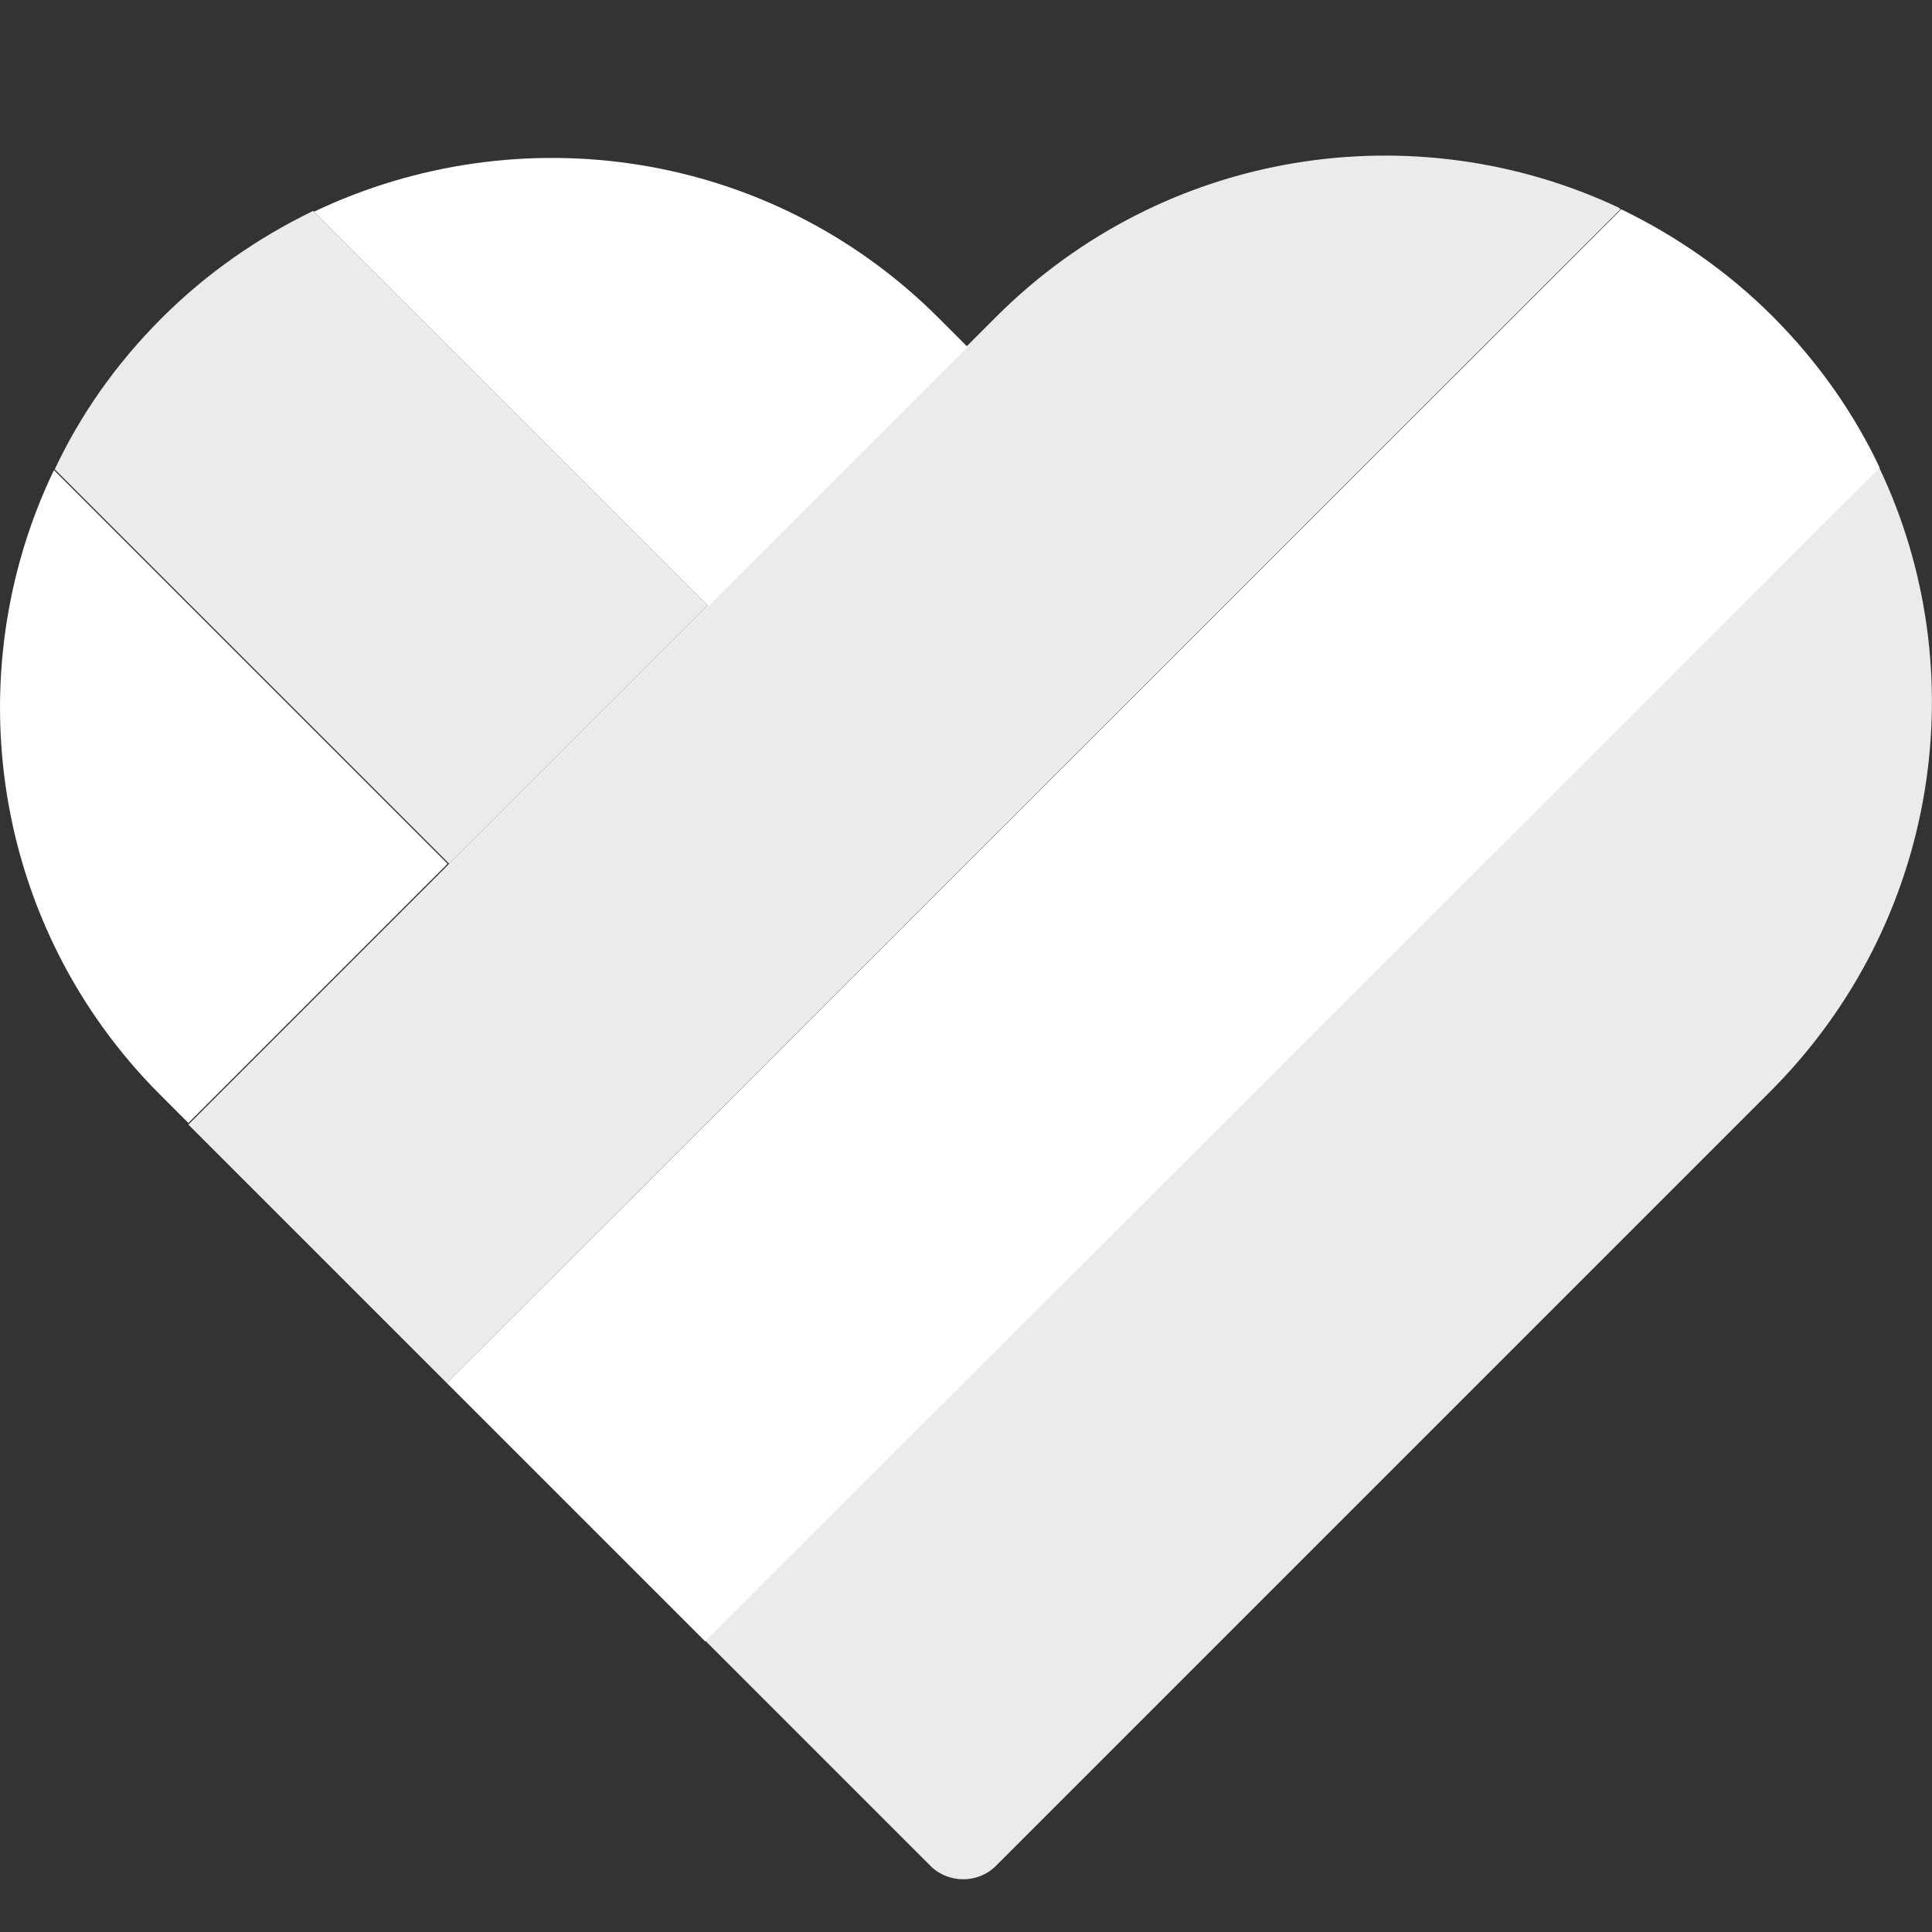
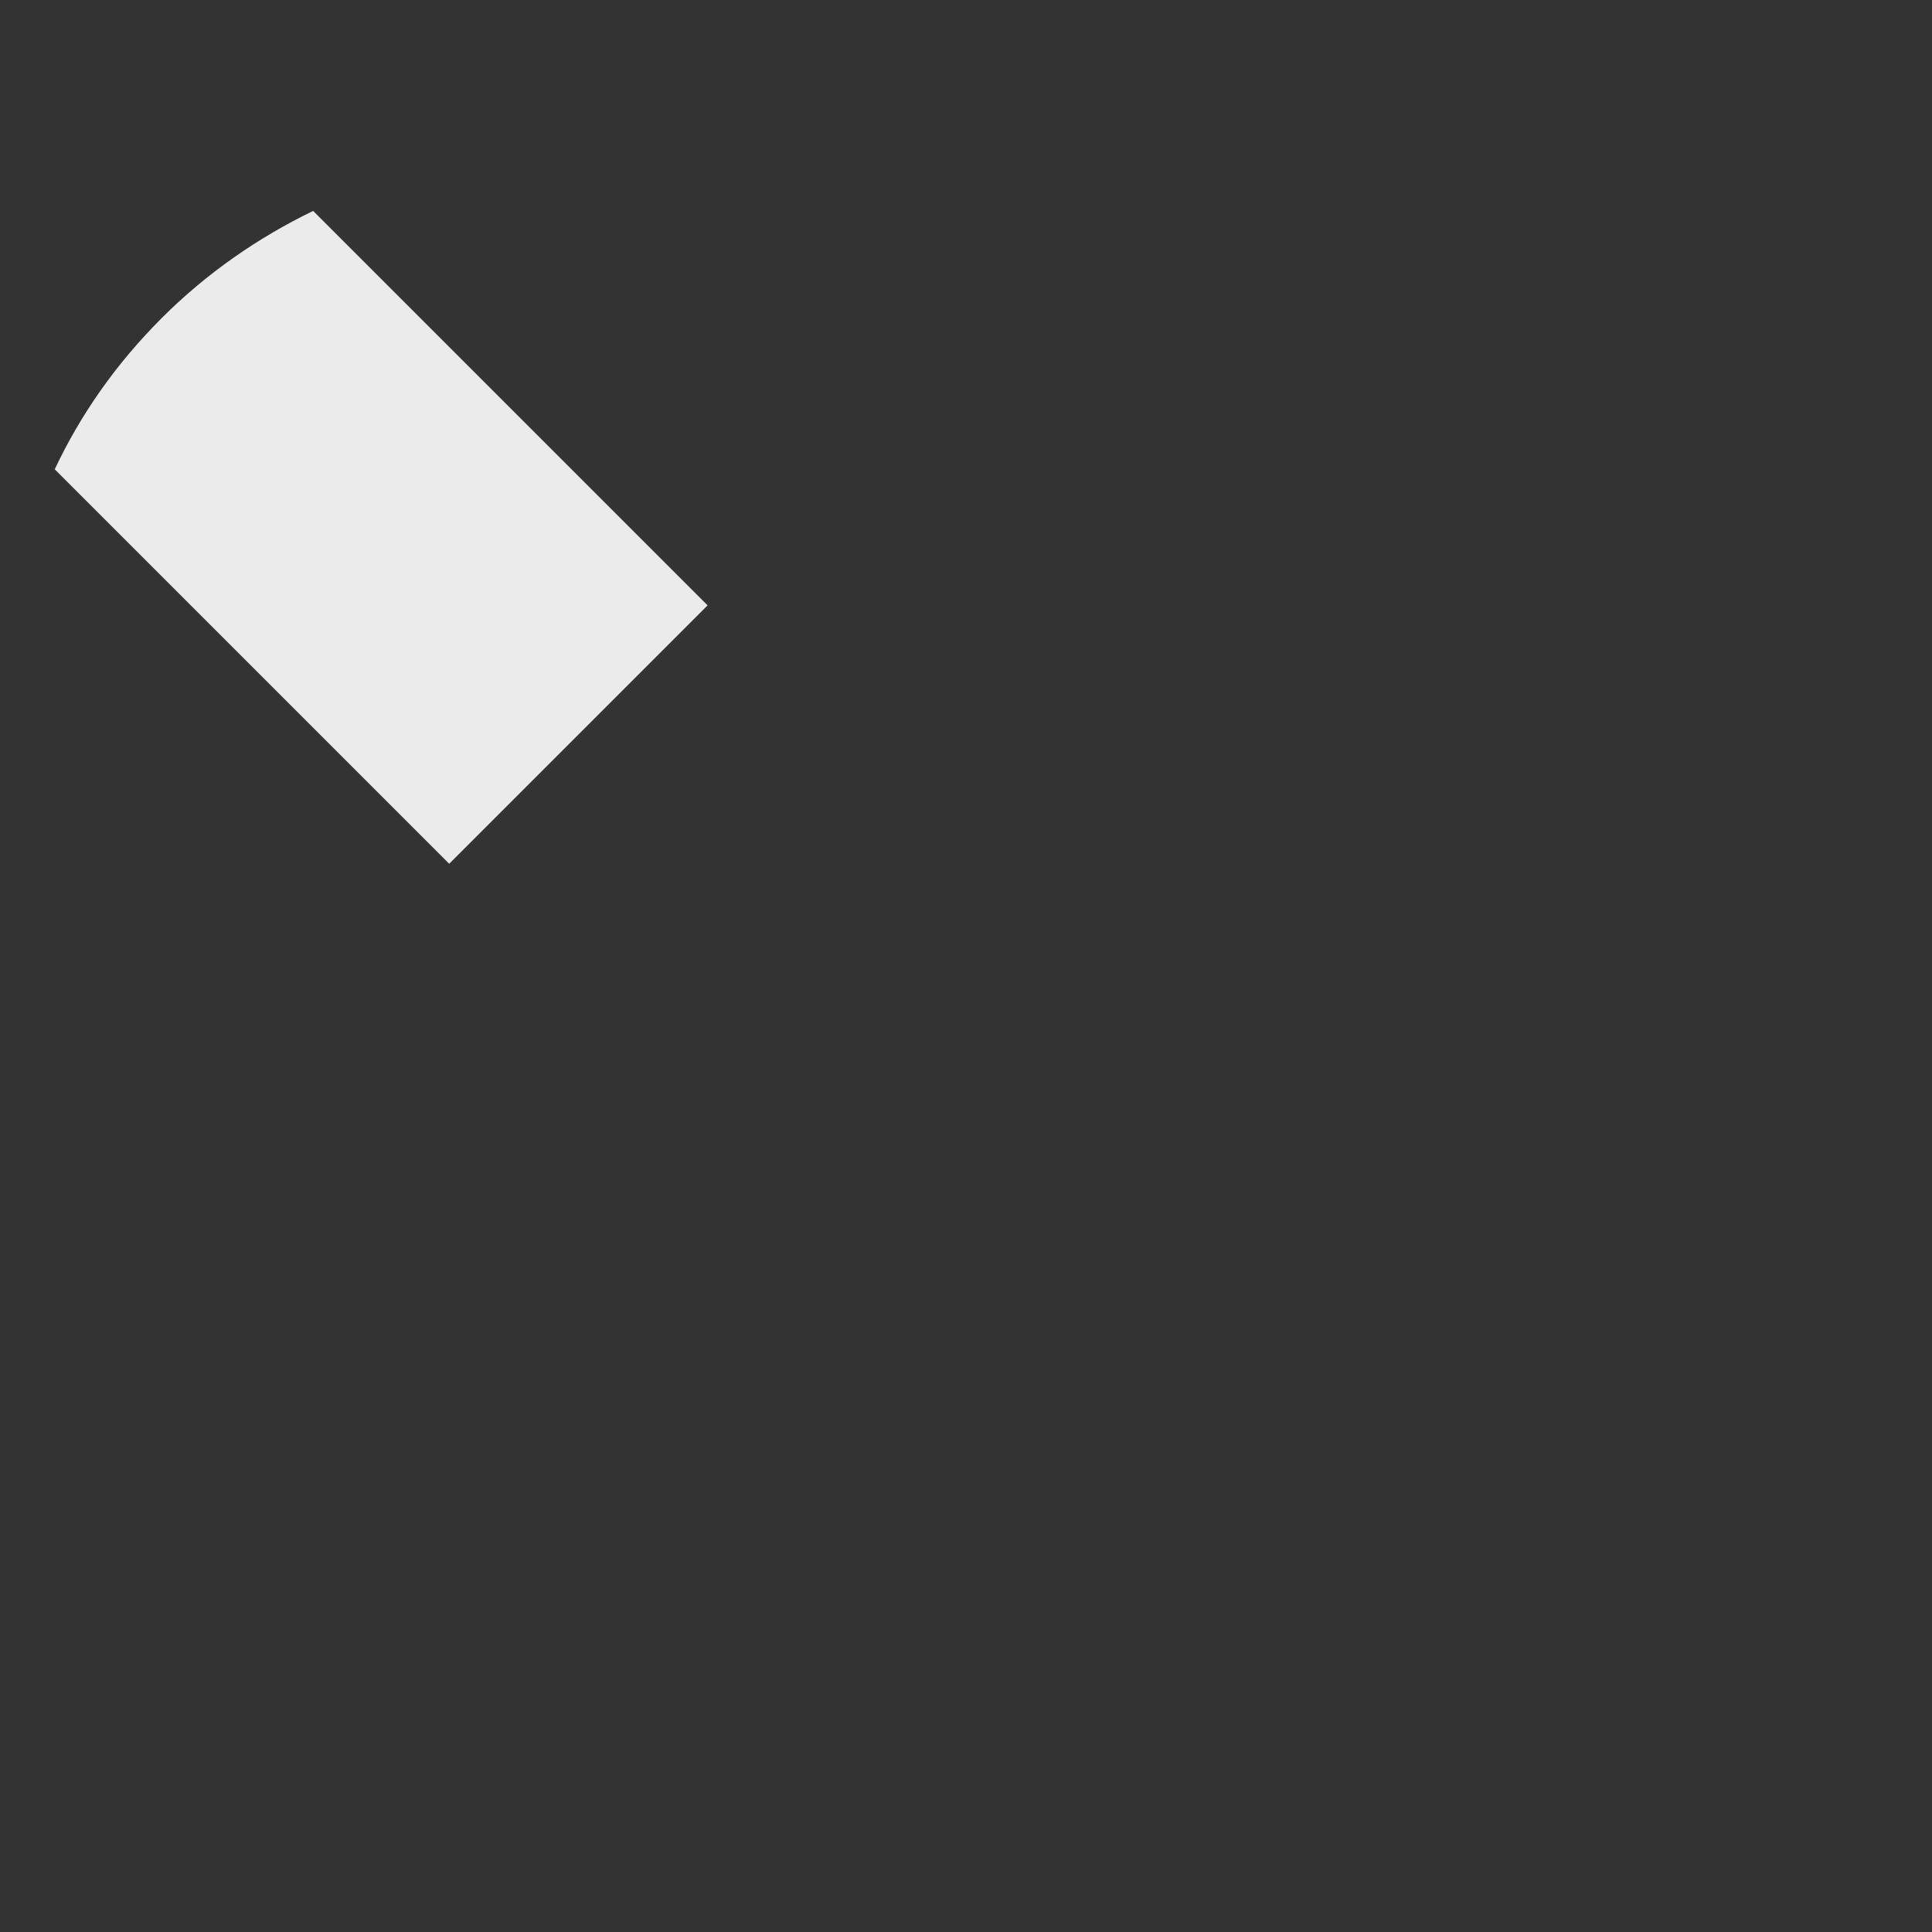
<svg xmlns="http://www.w3.org/2000/svg" id="_Слой_1" data-name="Слой_1" version="1.1" viewBox="0 0 24 24">
  <rect x="0" y="0" width="24" height="24" fill="#333333" stroke="none" />
  <defs>
    <style>
      .st0, .st1 {
        fill: #fff;
      }

      .st1 {
        opacity: .9;
      }
    </style>
  </defs>
-   <path id="path-3" class="st1" d="M23.34,5.8c1.21,2.53.75,5.66-1.35,7.76l-9.62,9.62c-.22.22-.59.22-.81,0l-2.8-2.8,14.59-14.58Z" />
-   <path class="st1" d="M12.37,3.94l-7.86,7.86-2.17,2.17,3.21,3.21L20.13,2.6l-.02-.02c-2.53-1.19-5.64-.74-7.74,1.36Z" />
-   <path class="st0" d="M5.55,17.18l3.21,3.21,14.59-14.58c-.32-.68-.77-1.32-1.33-1.88-.56-.56-1.2-1-1.88-1.33l-14.59,14.58Z" />
-   <path class="st0" d="M5.57,10.74L.67,5.84c-1.22,2.54-.77,5.67,1.32,7.76l.35.35,3.22-3.22Z" />
  <path class="st1" d="M8.79,7.52L3.89,2.62c-.68.33-1.32.77-1.88,1.33-.57.57-1.01,1.2-1.33,1.88l4.9,4.9,3.22-3.22Z" />
-   <path class="st0" d="M12.01,4.3l-.35-.35c-2.1-2.1-5.22-2.53-7.76-1.32l4.9,4.9,3.22-3.22Z" />
</svg>